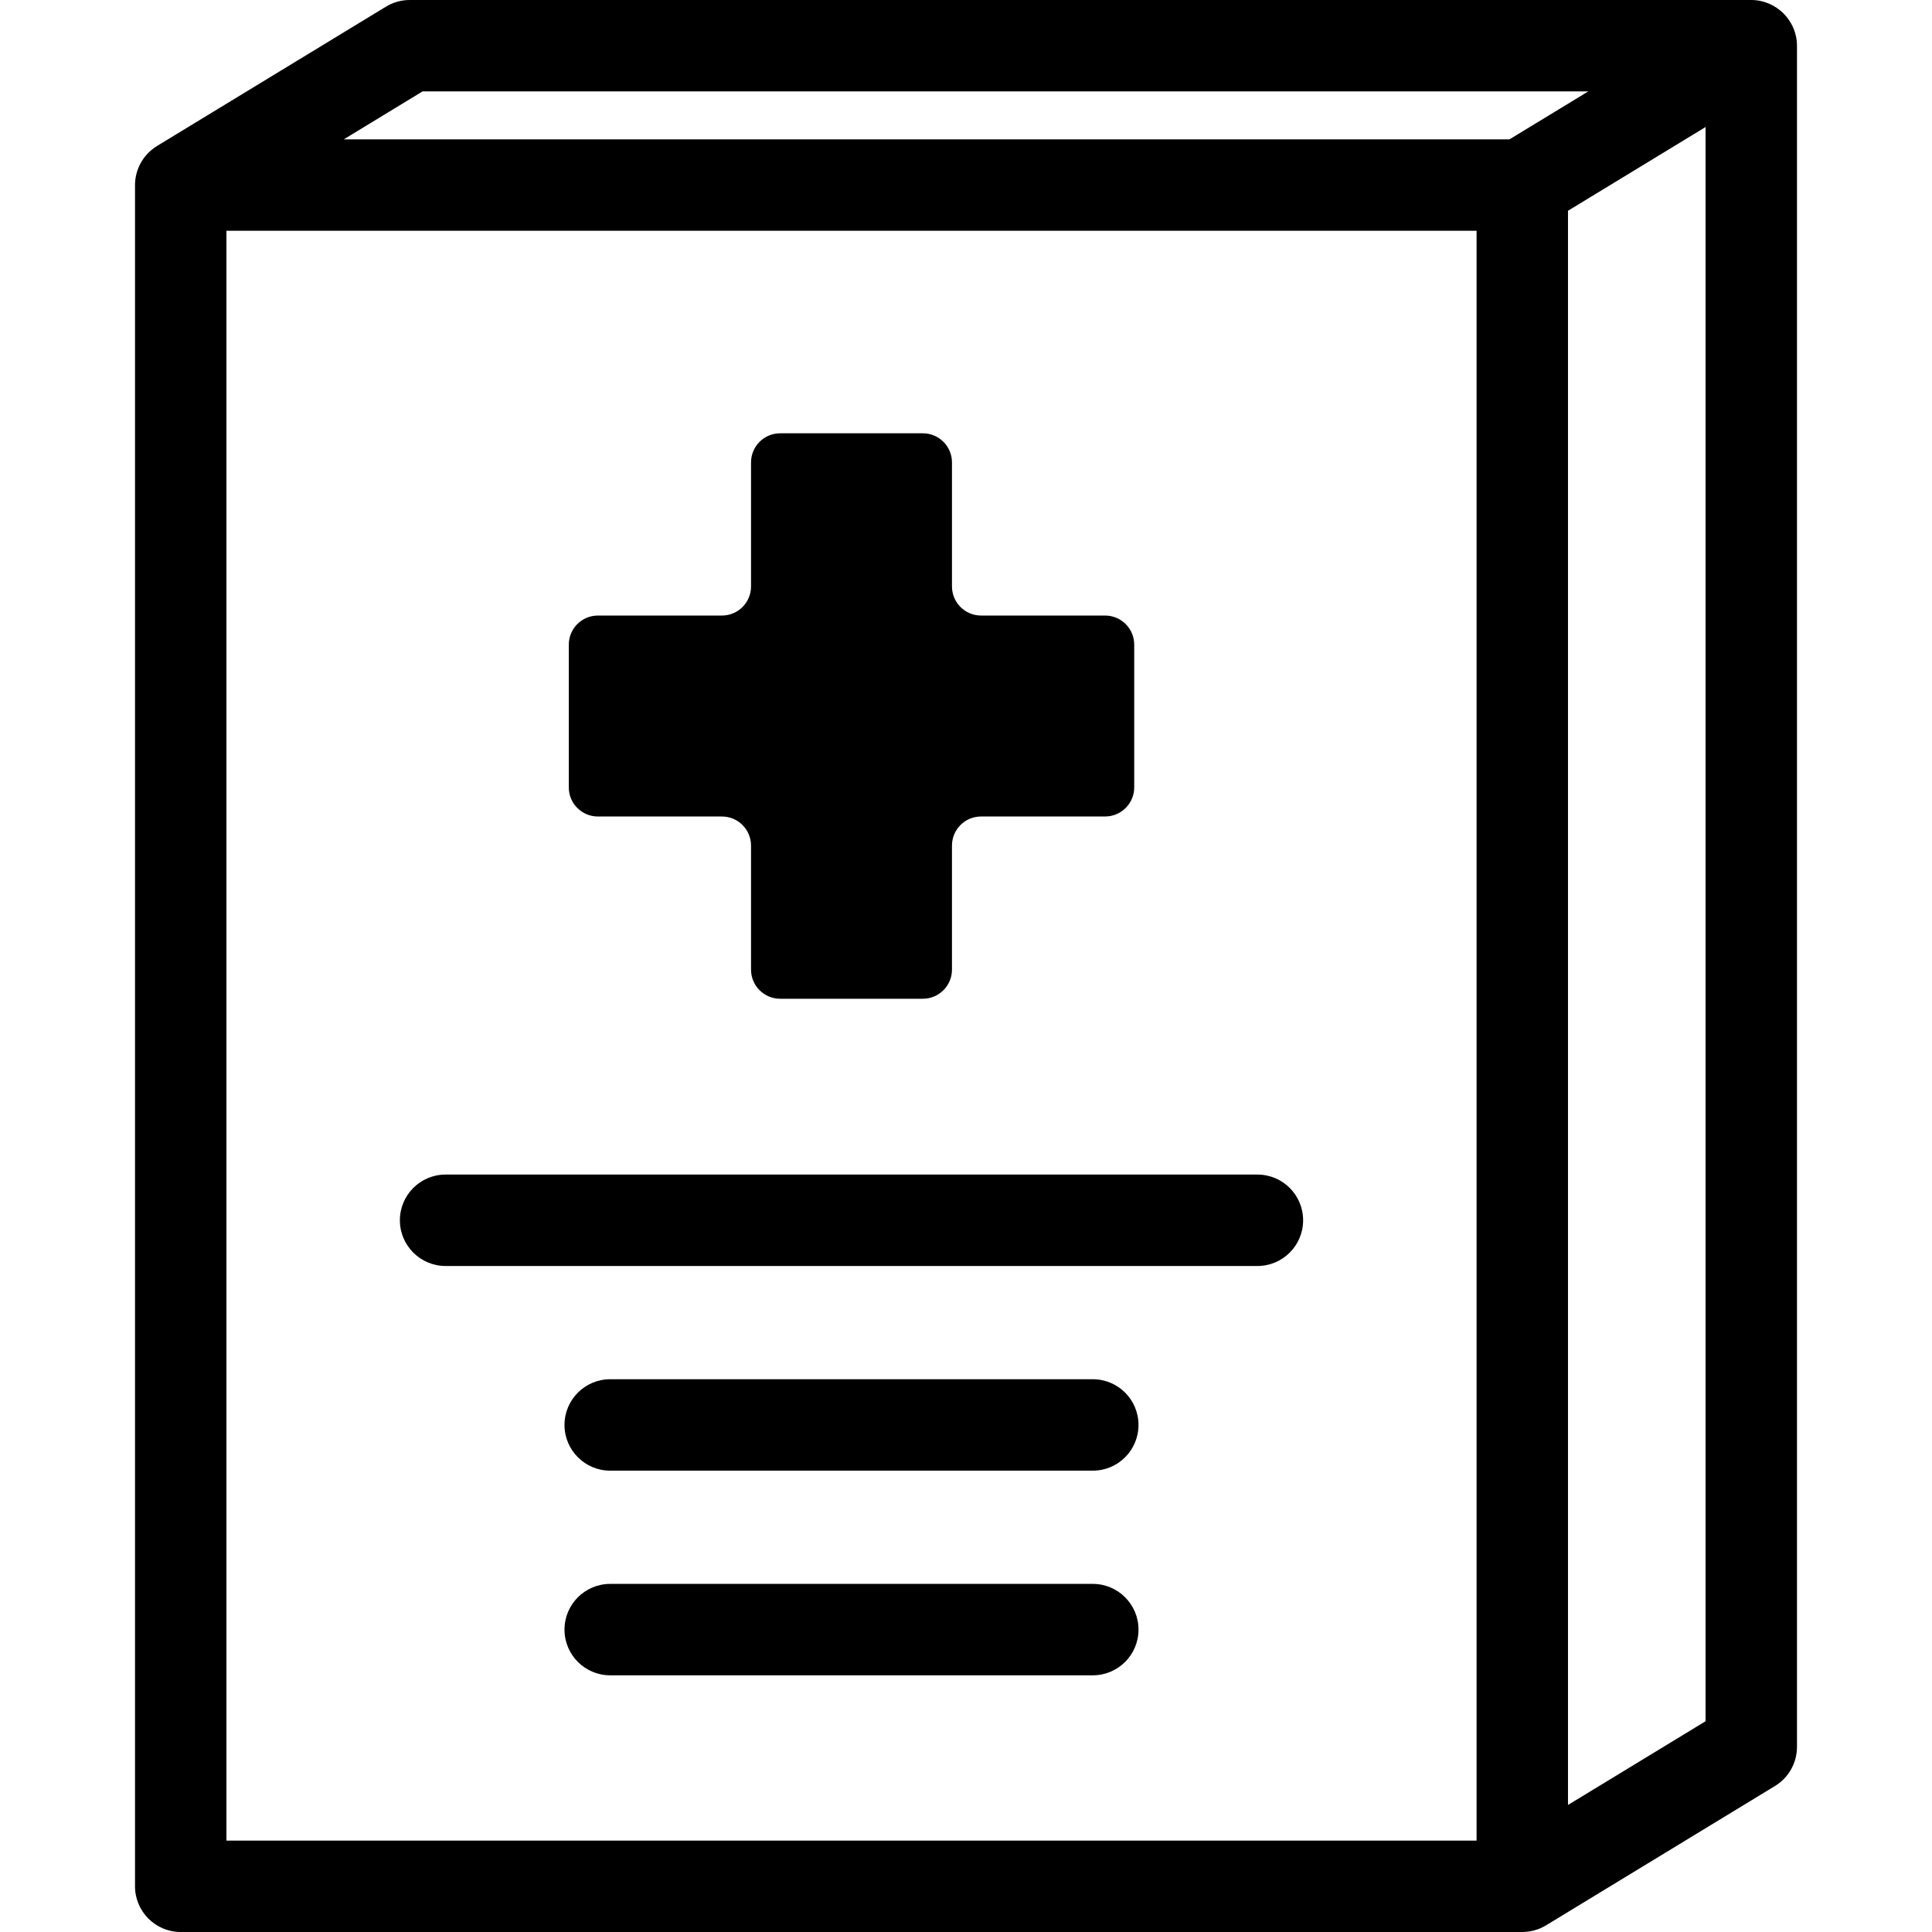
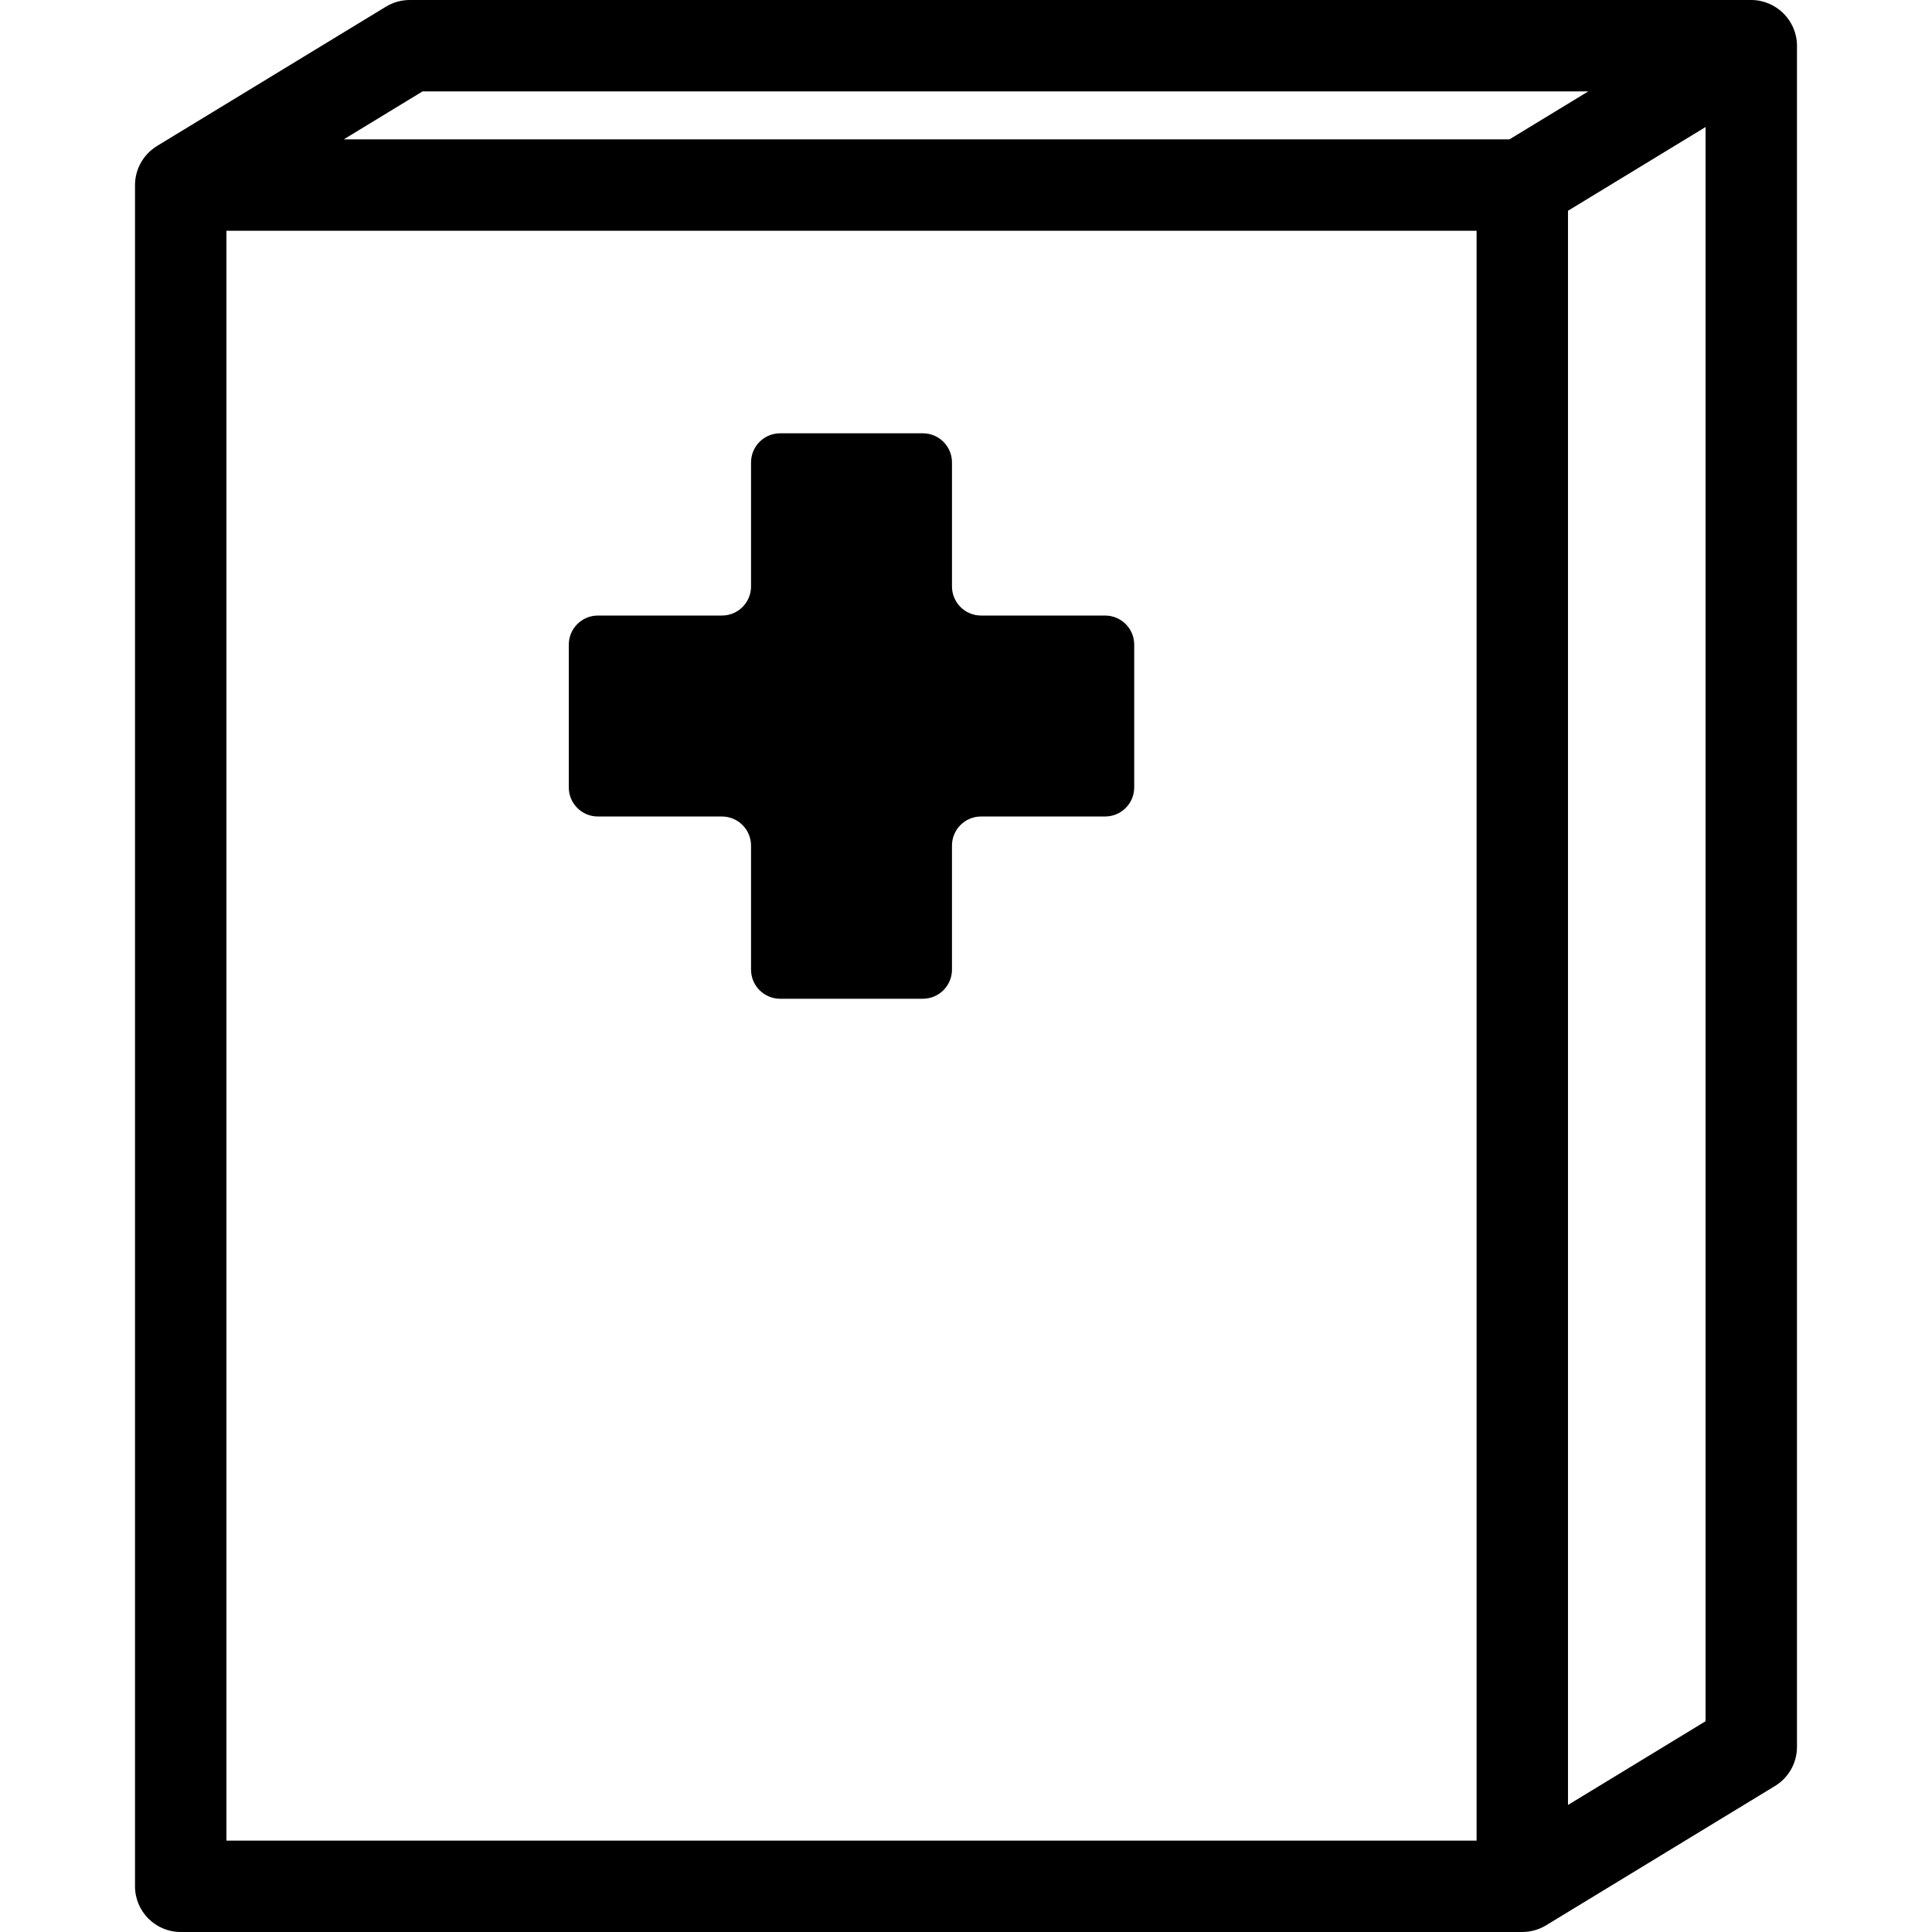
<svg xmlns="http://www.w3.org/2000/svg" version="1.1" id="Layer_1" x="0px" y="0px" viewBox="0 0 512 512" style="enable-background:new 0 0 512 512;" xml:space="preserve">
  <g>
    <g>
      <g>
        <path d="M158.451,216.381h32.863c4.262,0,7.717,3.455,7.717,7.717v32.863c0,4.262,3.455,7.717,7.717,7.717h37.817     c4.262-0.002,7.717-3.456,7.717-7.719v-32.863c0-4.262,3.455-7.717,7.717-7.717h32.863c4.262,0,7.717-3.455,7.717-7.717v-37.819     c0-4.262-3.455-7.717-7.717-7.717H260c-4.262,0-7.717-3.455-7.717-7.717v-32.862c0-4.262-3.455-7.717-7.717-7.717h-37.817     c-4.262,0-7.717,3.455-7.717,7.717v32.863c0,4.262-3.455,7.717-7.717,7.717h-32.863c-4.262,0-7.717,3.455-7.717,7.717v37.819     C150.734,212.926,154.189,216.381,158.451,216.381z" />
        <path d="M464.104,0H108.575c-2.221,0-4.4,0.611-6.297,1.767C32.753,44.08,42.521,38.129,41.482,38.781     c-3.631,2.272-5.701,6.209-5.701,10.264v450.841c0,6.692,5.424,12.114,12.114,12.114h355.528c2.26,0,4.493-0.665,6.297-1.767     l60.682-36.932c3.611-2.197,5.816-6.12,5.816-10.347V12.114C476.217,5.411,470.677,0,464.104,0z M391.309,487.773H60.008V61.159     h331.301V487.773z M400.025,36.932H91.098l20.874-12.705H420.9L400.025,36.932z M451.99,456.147l-36.455,22.186V55.853     l33.29-20.26l3.166-1.927V456.147z" />
-         <path d="M118.087,335.501h215.14c6.692,0,12.114-5.422,12.114-12.114s-5.422-12.114-12.114-12.114h-215.14     c-6.69,0-12.114,5.422-12.114,12.114S111.397,335.501,118.087,335.501z" />
-         <path d="M289.601,365.511H161.712c-6.69,0-12.114,5.422-12.114,12.114c0,6.692,5.424,12.114,12.114,12.114h127.889     c6.692,0,12.114-5.422,12.114-12.114S296.292,365.511,289.601,365.511z" />
-         <path d="M289.601,419.748H161.712c-6.69,0-12.114,5.422-12.114,12.114s5.424,12.114,12.114,12.114h127.889     c6.692,0,12.114-5.422,12.114-12.114S296.292,419.748,289.601,419.748z" />
      </g>
    </g>
  </g>
  <g>
</g>
  <g>
</g>
  <g>
</g>
  <g>
</g>
  <g>
</g>
  <g>
</g>
  <g>
</g>
  <g>
</g>
  <g>
</g>
  <g>
</g>
  <g>
</g>
  <g>
</g>
  <g>
</g>
  <g>
</g>
  <g>
</g>
</svg>